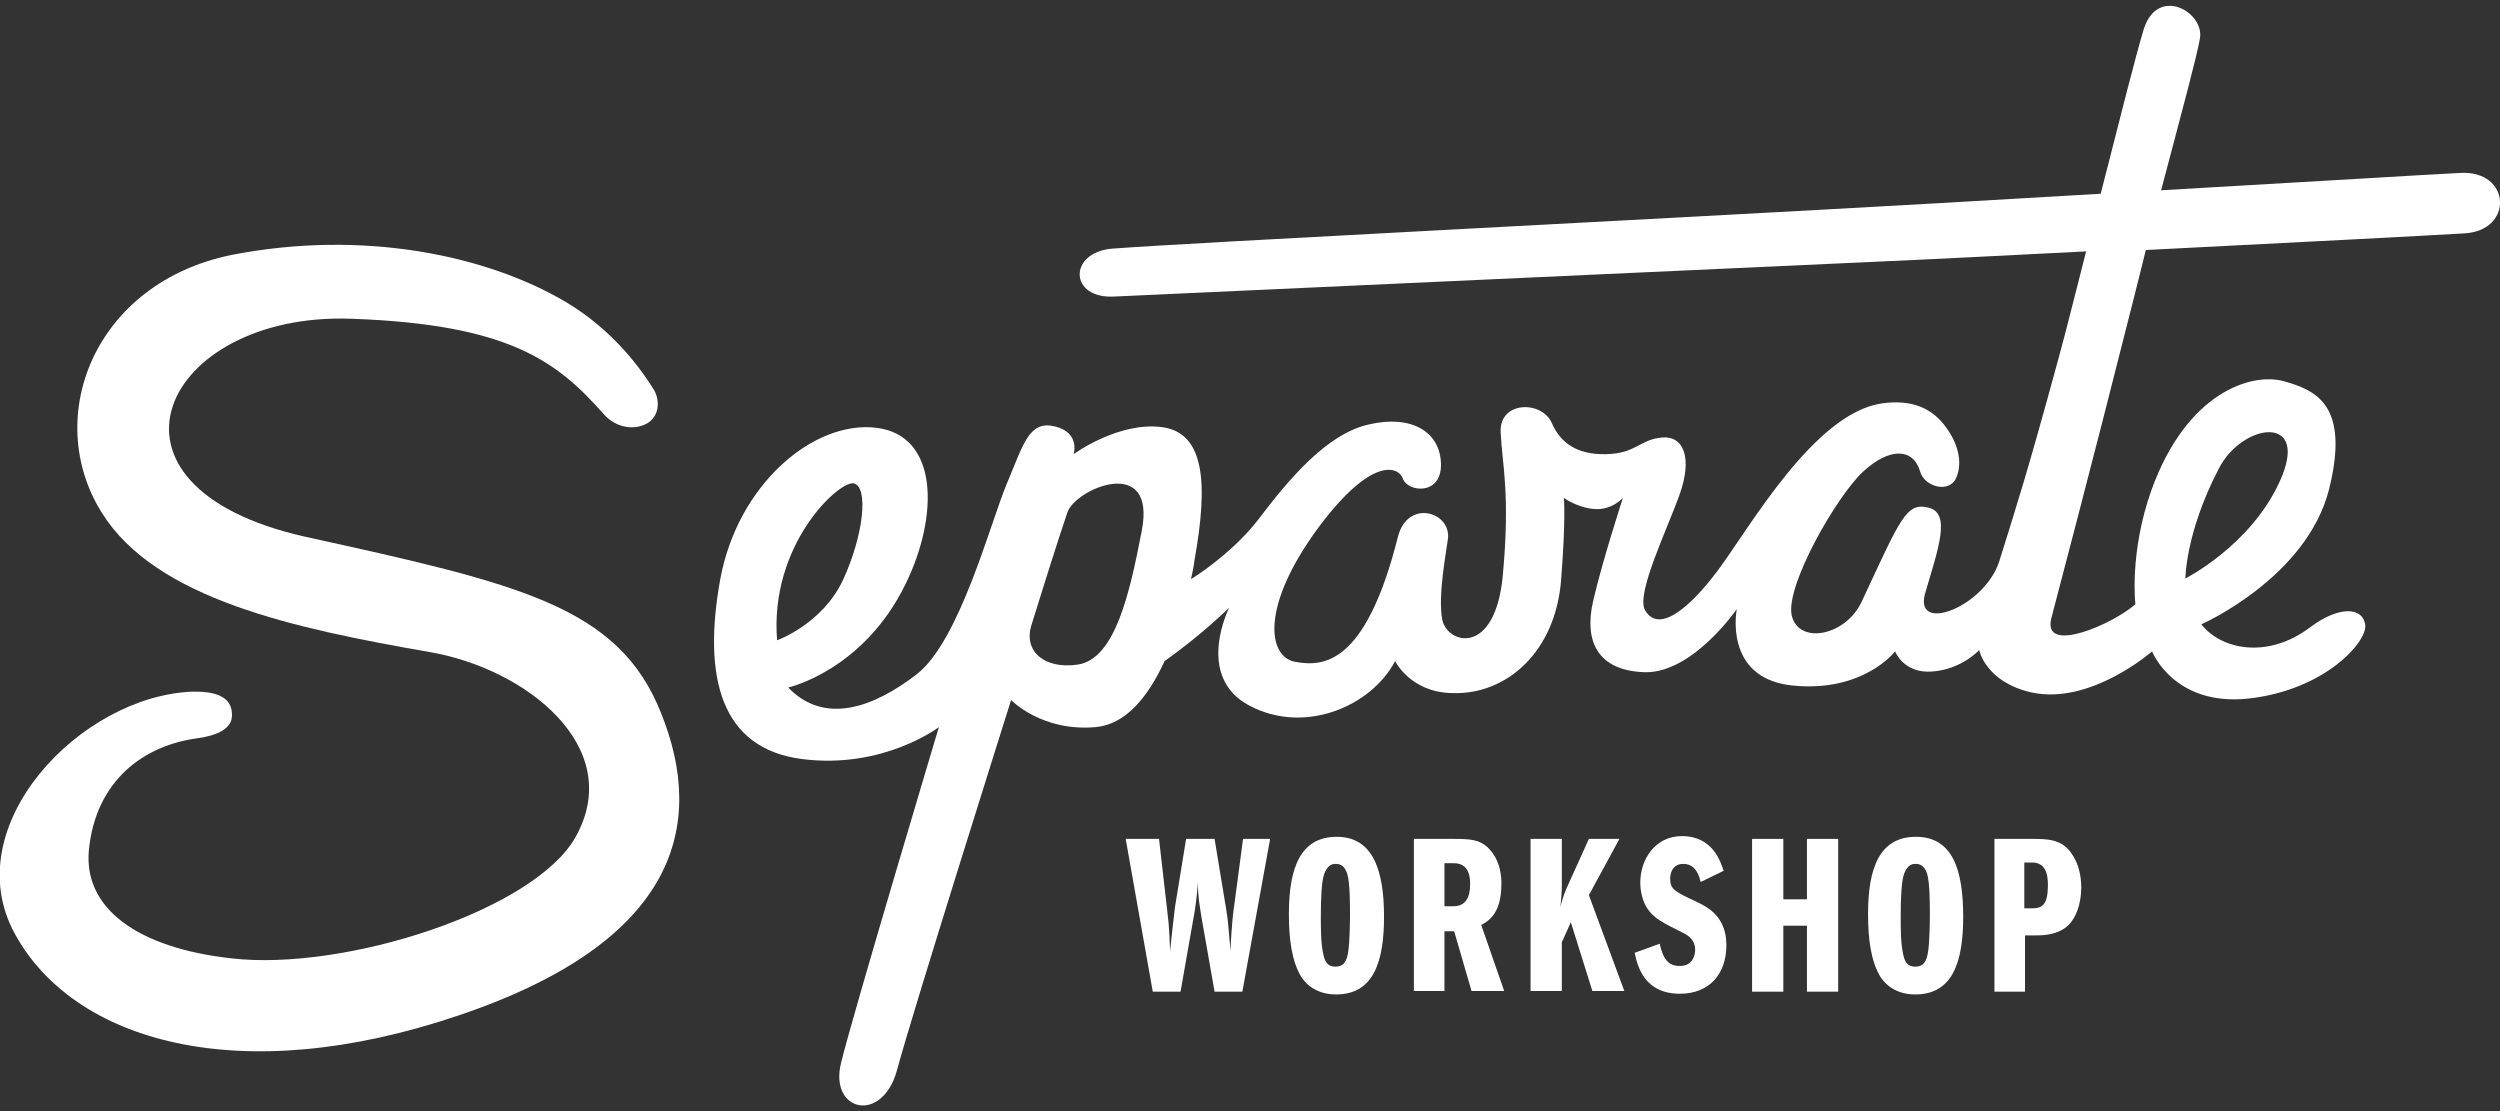
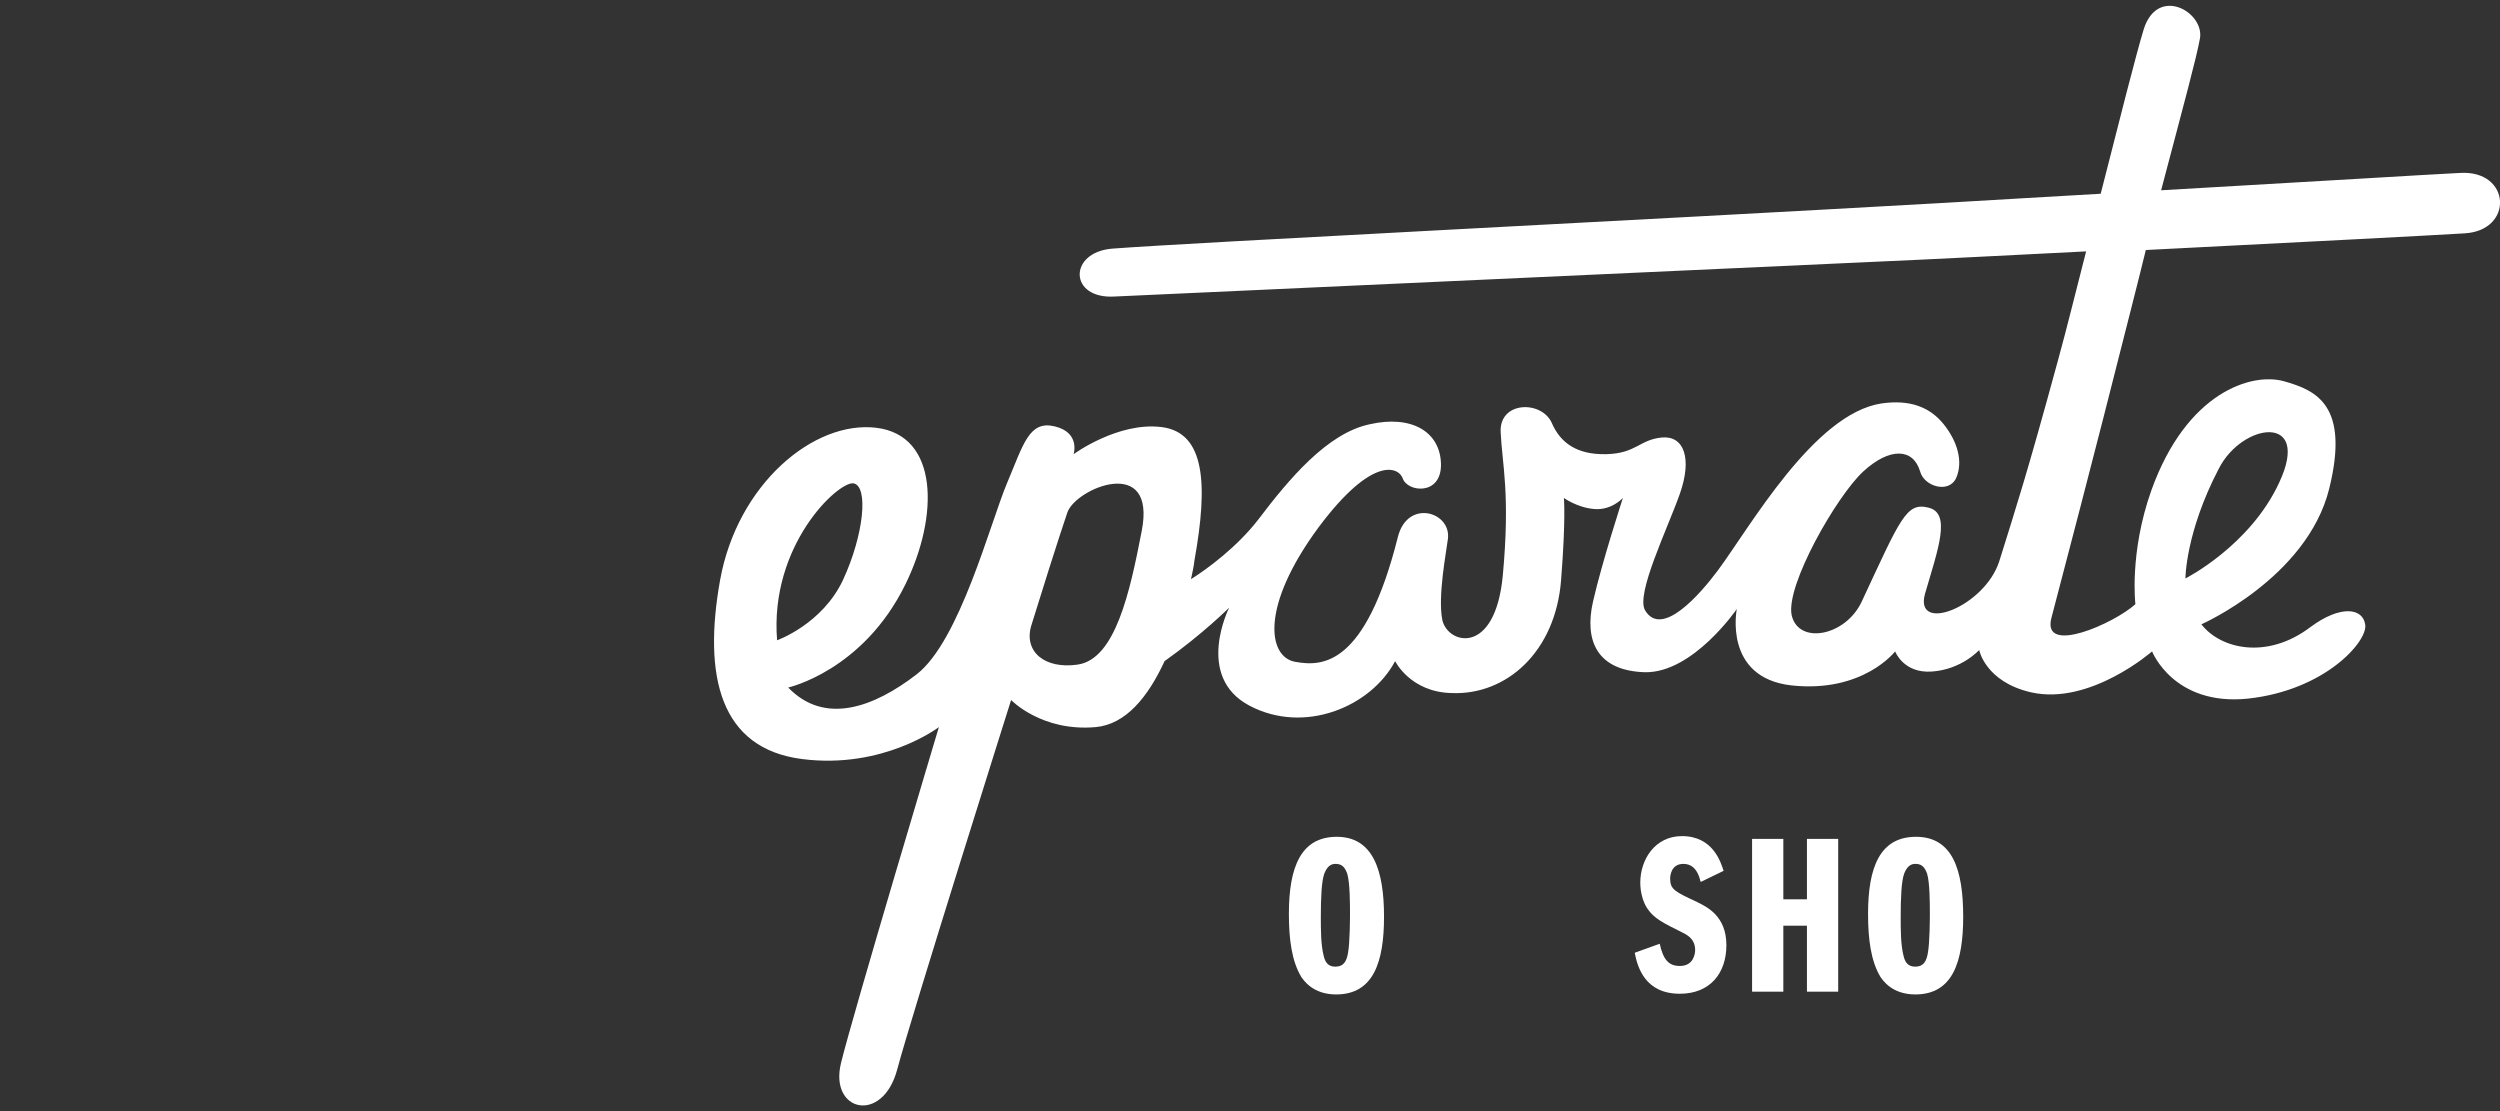
<svg xmlns="http://www.w3.org/2000/svg" version="1.1" id="SW_Logo_SVG" x="0px" y="0px" viewBox="0 0 360 160" style="enable-background:new 0 0 360 160;" xml:space="preserve">
  <rect x="0" y="0" width="360" height="160" fill="#333333" stroke="none" />
  <style type="text/css">
	.st0{fill:#FFFFFF;}
</style>
  <g>
    <path class="st0" d="M274.2,125.8c-0.4,1.1-0.5,3.5-0.5,6.2c0,1.9,0,4,0.4,5.6c0.2,0.9,0.6,1.6,1.7,1.6c1.2,0,1.6-0.8,1.8-1.9   c0.3-1.5,0.3-5.4,0.3-5.7c0-1.4,0-4.5-0.4-5.8c-0.4-1.1-0.9-1.4-1.7-1.4C275.1,124.4,274.6,124.8,274.2,125.8 M282.7,132   c0,6.5-1.5,11.2-6.9,11.2c-3.4,0-4.7-2.1-5-2.5c-1.4-2.3-1.8-5.5-1.8-9.1c0-6.7,1.7-11.1,6.9-11.1   C281.2,120.5,282.7,125.3,282.7,132" />
-     <path class="st0" d="M291.5,130.8h1.1c1.5,0,2.3-0.5,2.3-3.4c0-1.8-0.5-3.2-2.3-3.2h-1.1V130.8z M287.1,120.8h5.5   c2.1,0,4.3,0,5.7,2.1c1,1.4,1.4,3.2,1.4,4.9c0,2.4-0.8,4.7-2.3,5.8c-1.5,1.1-3.4,1.1-4.5,1.1h-1.3v8.1h-4.4V120.8z" />
    <polygon class="st0" points="260.2,129.5 260.2,120.8 264.7,120.8 264.7,142.8 260.2,142.8 260.2,133.3 256.8,133.3 256.8,142.8    252.3,142.8 252.3,120.8 256.8,120.8 256.8,129.5  " />
-     <path class="st0" d="M44,77.3C11.3,70,23.5,44.9,50.6,45.9c22.7,0.8,29.6,6.1,36.4,13.8c1.8,2,4.5,2.3,6.3,1.2   c1.7-1.1,1.7-3.3,0.9-4.7c-1.7-2.8-5.8-8.6-12.7-12.7C70.2,36.8,52.4,33,33.4,36.7C13.6,40.7,6,60.1,14.7,73.9   c7.8,12.4,27.7,16.6,47.2,20c13.9,2.4,28.2,13.7,21,26.6C77,131.1,49.6,139.9,33.3,138c-13.5-1.5-21.3-7.2-20.5-15.6   c1-10.1,8-15.1,15.7-16.1c2.8-0.4,5-1.4,4.9-3.4c0-2-1.4-3.4-5.7-3.3c-16.1,0.6-34,19.3-25.6,34.8c8.4,15.5,32.2,22.6,64,11.8   c31.7-10.7,35.5-27.6,29.1-43.5C89.1,87.3,74.9,84.1,44,77.3" />
    <path class="st0" d="M319.5,67.5c3.4-6.7,13.4-8,8.7,2c-4.2,9.1-13.5,13.8-13.5,13.8S314.7,76.7,319.5,67.5 M164.4,76.5   c-1.7,8.8-3.8,18.4-9.2,19.2c-4.8,0.7-7.8-1.9-6.7-5.6c1.1-3.6,4-12.8,5.2-16.3C154.9,70.3,166.6,65.4,164.4,76.5 M122.9,69.6   c2.2,0.4,1.5,7.4-1.5,13.9c-3,6.4-9.5,8.7-9.5,8.7C110.8,78.5,120.7,69.3,122.9,69.6 M354.3,24.9c-5.9,0.3-18.6,1.1-43.1,2.5   c3.3-12.5,5.1-19.1,5.6-21.9c0.6-3.8-6.1-7.6-8.1-1.3c-1.1,3.6-3.5,13.1-6.2,23.7c-6.7,0.4-14.1,0.8-22.3,1.3   c-45.7,2.6-108,5.7-120,6.6c-6.4,0.5-6.3,7.3,0.3,6.9c8.7-0.4,63.7-2.9,107.2-4.9c11.5-0.5,22.6-1.1,32.7-1.6   c-1.4,5.4-2.7,10.8-4,15.5c-4.6,16.9-6.1,21.4-8.5,29.1c-2.1,6.6-12.3,10.5-10.7,4.7c1.9-6.5,3.8-11.6,0.5-12.4   c-3.2-0.8-4,1.5-9.6,13.5c-2.3,5-9.1,6.3-10.1,2c-0.9-4.3,6.5-17.2,10.3-20.7c3.8-3.5,7.2-3.4,8.2,0c0.6,2.2,4.2,3.2,5.2,0.9   c1-2.3,0.2-5.2-1.8-7.7c-2-2.5-4.9-3.6-9-3c-9.7,1.5-18.9,17.8-23.5,24c-2.6,3.5-8.1,9.8-10.5,5.8c-1.4-2.3,3.2-11.7,5-16.8   c1.8-5.1,0.6-8.4-2.6-8.1c-3.2,0.3-3.7,2.3-8,2.4c-4.3,0.1-6.6-1.7-7.8-4.4c-1.4-3.4-7.7-3.3-7.4,1.3c0.2,4.5,1.4,8.8,0.3,20.6   c-1.1,11.6-7.9,9.9-8.7,6.4c-0.7-3.4,0.6-10,0.8-11.7c0.5-3.9-5.8-5.8-7.2-0.3c-4.7,18.7-10.9,18.7-14.8,18   c-3.9-0.7-5.1-7.9,3.4-19.4c7.7-10.3,11.5-8.7,12.1-7c0.7,2,5.6,2.5,5.5-2.1c-0.1-4.6-4.2-7.1-10.3-5.7c-6.1,1.3-11.6,7.9-16,13.7   c-3,3.9-7.3,7.1-9.7,8.6c0.2-0.9,0.4-1.8,0.5-2.7c2-11.1,1.5-18.4-4.7-19.2c-6.3-0.8-12.7,3.9-12.7,3.9s1-3.1-2.7-4   c-3.7-0.9-4.5,2.5-6.9,8.2c-2.4,5.7-6.8,22.7-13,27.5c-6.1,4.7-13.2,7.4-18.5,1.9c0,0,10.8-2.4,16.9-14.9   c4.8-9.8,4.8-21.4-4.2-22.5c-9-1.1-20,8.1-22.5,21.9c-2.5,13.9,0,24.3,11.8,25.8c11.7,1.5,19.7-4.6,19.7-4.6s-12.4,41.4-14.1,48.4   c-1.7,7,6,8.8,8.1,0.9c2.1-7.9,16.4-53.2,16.4-53.2s4.4,4.6,12.2,3.9c4.3-0.4,7.5-4.3,9.9-9.5c5.5-3.9,9.3-7.7,9.3-7.7   s-5,9.9,2.9,14.1c7.9,4.2,17.5,0.2,21-6.4c0,0,2.2,4.5,8.2,4.6c7.8,0.3,14.9-5.9,15.7-16.3c0.7-8.9,0.4-11.8,0.4-11.8   s1.9,1.4,4.4,1.6c2.5,0.2,4.1-1.6,4.1-1.6s-3,9.2-4.3,14.9c-1.3,5.7,0.6,10,7.5,10.2c6.9,0.1,13.2-9.1,13.2-9.1s-2,9.9,7.9,11   c10.3,1.1,14.9-4.9,14.9-4.9s1.2,3.2,5.3,2.9c4.3-0.3,6.8-3.1,6.8-3.1s0.9,4.6,7.5,6.1c8.5,1.9,17.4-5.9,17.4-5.9s3.1,7.9,13.8,6.8   c11.1-1.2,17.2-8.2,16.9-10.6c-0.3-2.5-3.6-2.9-7.9,0.3c-6.2,4.7-12.9,3.2-15.7-0.4c0,0,15.2-6.7,18.4-19.5   c3-12.1-1.9-14.2-6.5-15.5c-4.6-1.3-14,1.5-19.1,15.7c-3.2,9-2.3,16.4-2.3,16.4c-3.1,2.8-13.5,7.4-12.1,2c1.2-4.6,5.7-21.6,11.6-45   c0.7-2.8,1.4-5.5,2-8c23.7-1.2,41-2.1,45.9-2.4C362,33.2,361.6,24.5,354.3,24.9" />
-     <path class="st0" d="M162.1,120.8h4.8l1.2,10.5c0.3,2.2,0.3,4,0.4,5.7c0.2-2.3,0.6-5.4,0.7-6.4l1.6-9.8h4.1l1.7,10.3   c0.2,1.2,0.3,2.3,0.6,5.9c0-0.8,0.2-4.5,0.5-6.4l1.3-9.8h3.9l-4,22h-4l-1.9-10.8c-0.1-0.8-0.5-2.6-0.5-4.9c-0.1,1.5-0.4,4-0.6,4.9   l-1.9,10.8h-4L162.1,120.8z" />
    <path class="st0" d="M190.7,125.8c-0.4,1.1-0.5,3.5-0.5,6.2c0,1.9,0,4,0.4,5.6c0.2,0.9,0.6,1.6,1.7,1.6c1.2,0,1.6-0.8,1.8-1.9   c0.3-1.5,0.3-5.4,0.3-5.7c0-1.4,0-4.5-0.4-5.8c-0.4-1.1-0.9-1.4-1.7-1.4C191.6,124.4,191.1,124.8,190.7,125.8 M199.3,132   c0,6.5-1.5,11.2-6.9,11.2c-3.4,0-4.7-2.1-5-2.5c-1.4-2.3-1.8-5.5-1.8-9.1c0-6.7,1.7-11.1,6.9-11.1   C197.7,120.5,199.3,125.3,199.3,132" />
-     <path class="st0" d="M208,130.5h1.3c1.7,0,2.4-1.2,2.4-3.2c0-2.3-1-3-2.4-3H208V130.5z M203.6,120.8h5.7c2.4,0,3.7,0.1,4.9,1.2   c2,1.9,2,4.5,2,5.3c0,4.2-1.8,5.3-2.9,5.9l3.3,9.5h-4.7l-2.5-8.6H208v8.6h-4.4V120.8z" />
-     <path class="st0" d="M220.4,120.8h4.5v7.2c0,0.3-0.1,1.7-0.2,2.6c0.1-0.5,0.5-1.8,0.8-2.5l3.3-7.3h4.4l-4.4,8.1l5.1,13.8h-4.6   l-3.1-9.9l-1.3,2.9v7h-4.5V120.8z" />
    <path class="st0" d="M244.9,127c-0.5-2.1-1.5-2.6-2.5-2.6c-1.8,0-1.9,1.8-1.9,2.1c0,1.6,0.7,1.9,3.9,3.4c1.4,0.7,4.2,2,4.2,6.2   c0,4.1-2.4,7-6.7,7c-5,0-6.1-3.8-6.5-5.9l3.6-1.3c0.5,2.3,1.3,3.2,2.9,3.2c2,0,2.2-1.8,2.2-2.3c0-1.5-1-2.1-1.8-2.5   c-2.8-1.4-4.1-2-5.1-3.5c-0.6-0.9-1-2.3-1-3.7c0-3.3,2.1-6.7,6-6.7c4.5,0,5.6,3.8,6,5L244.9,127z" />
  </g>
</svg>